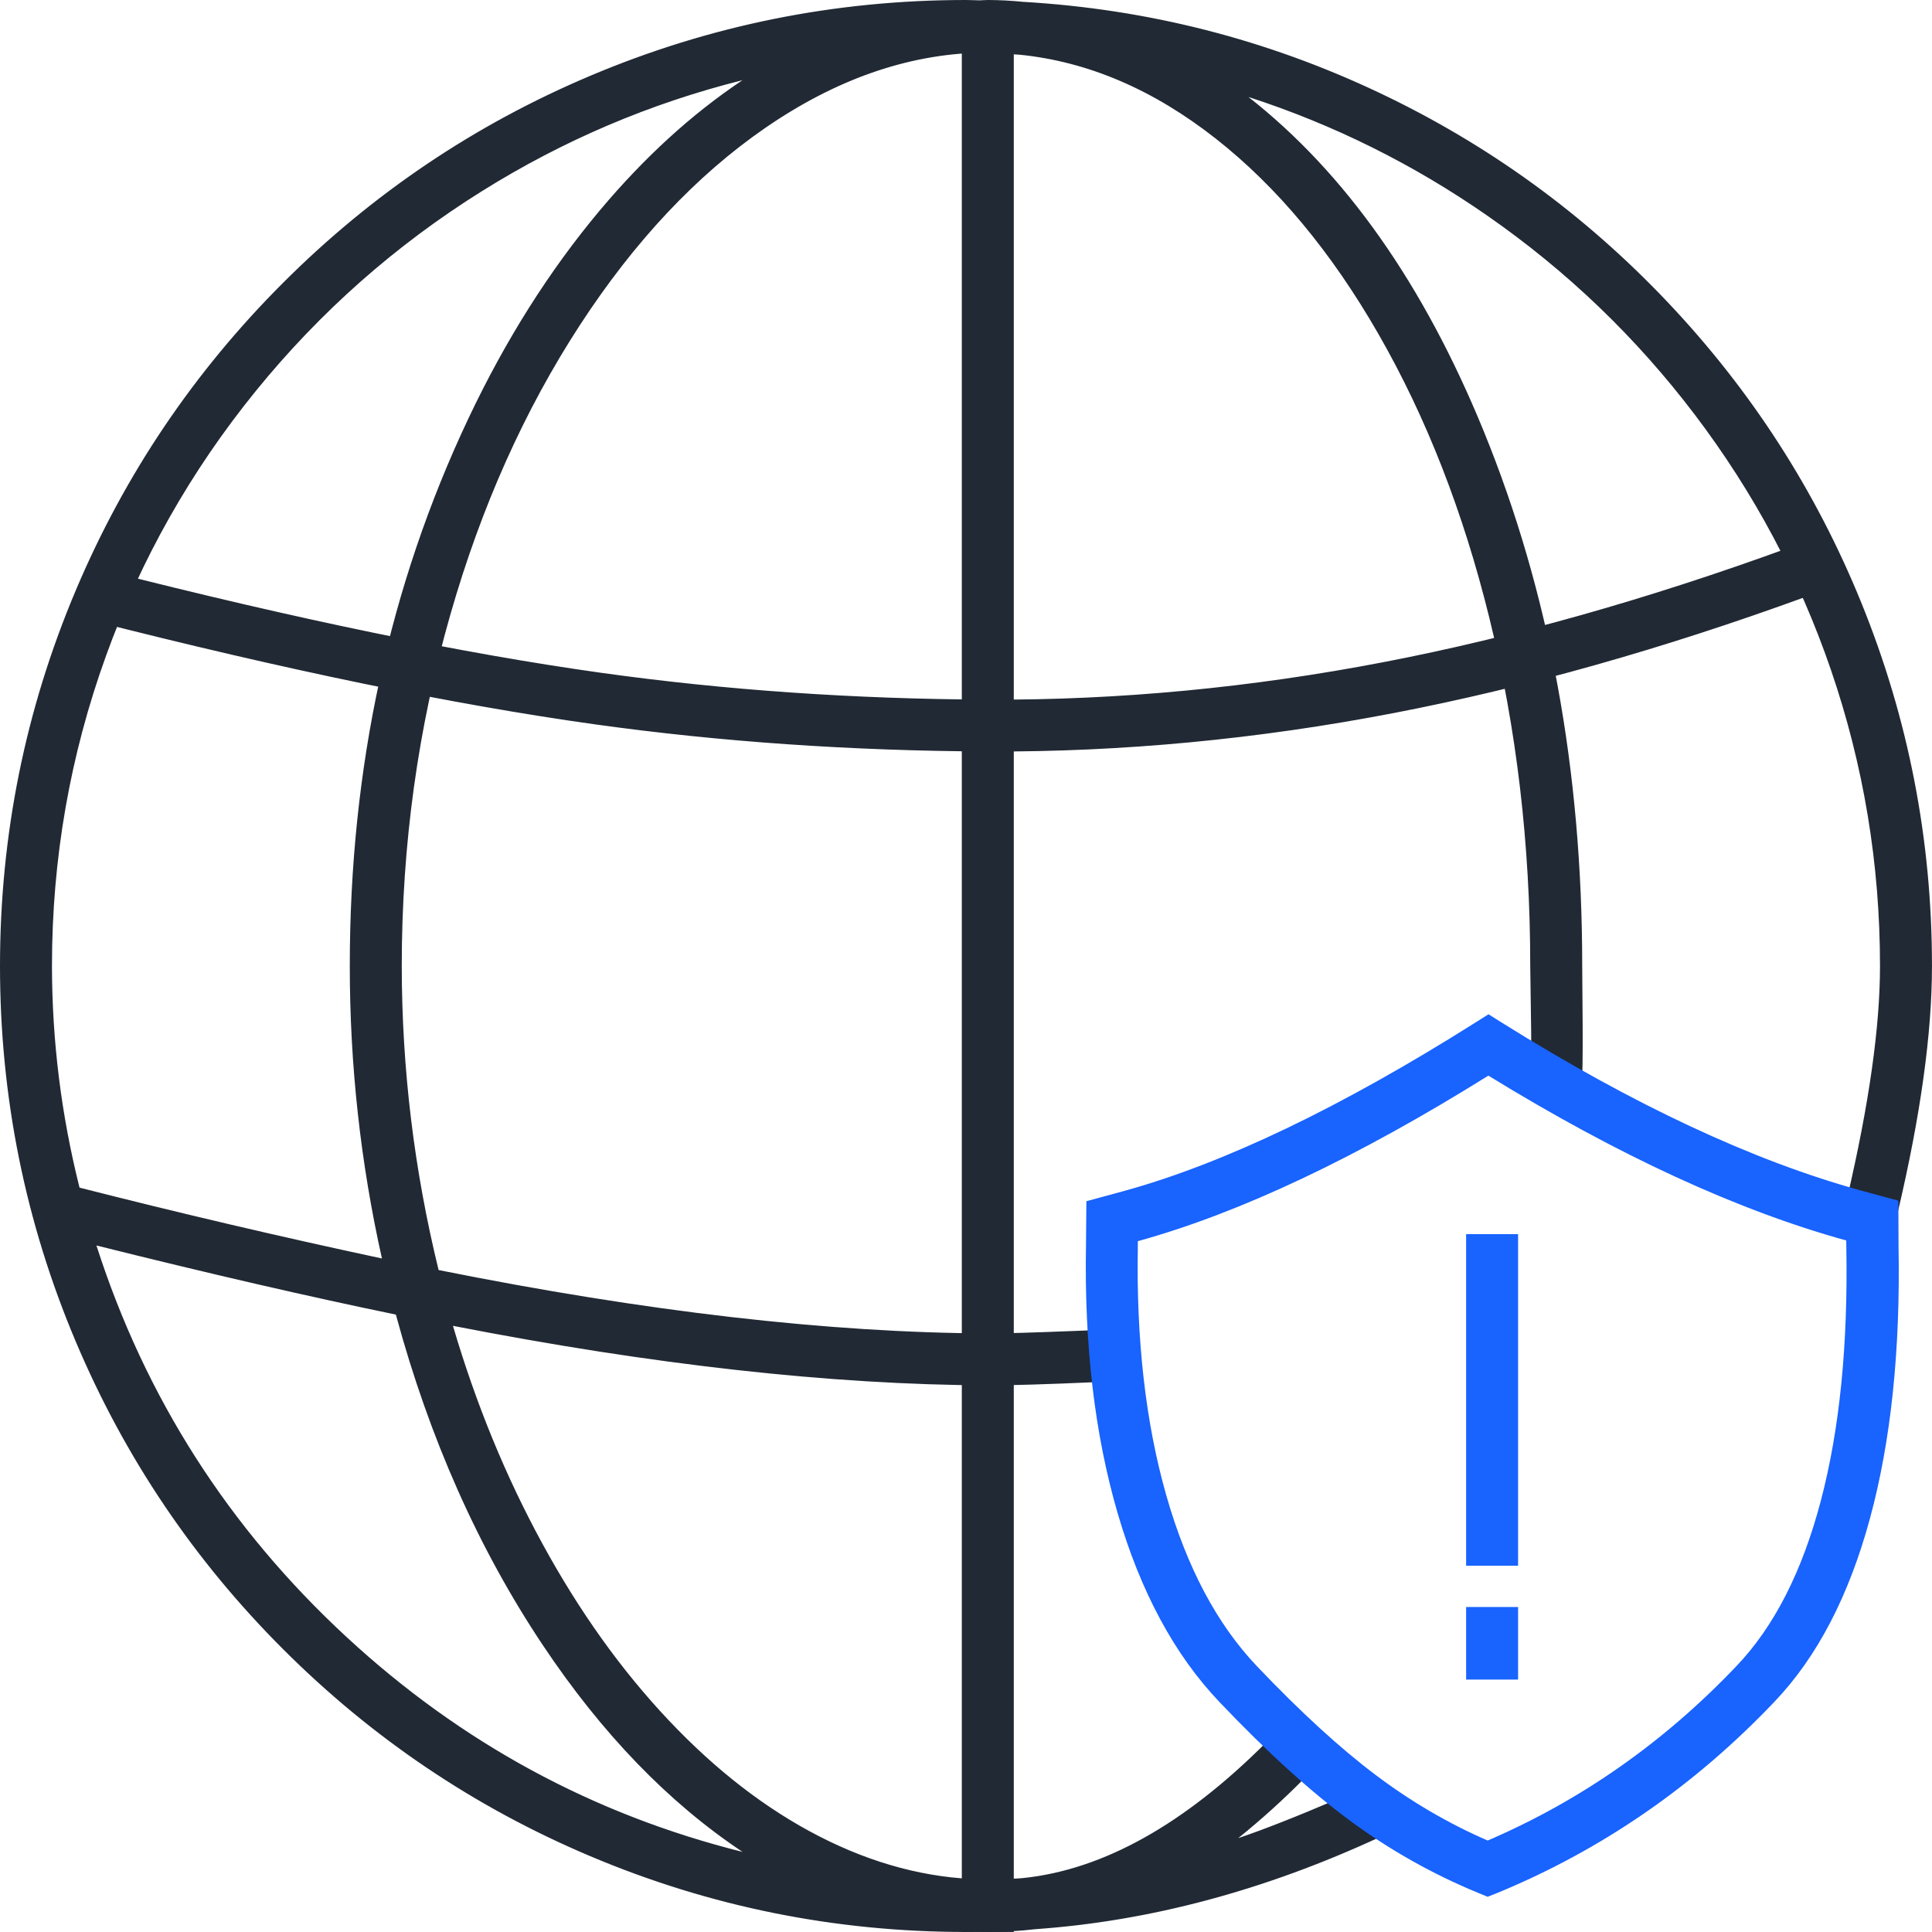
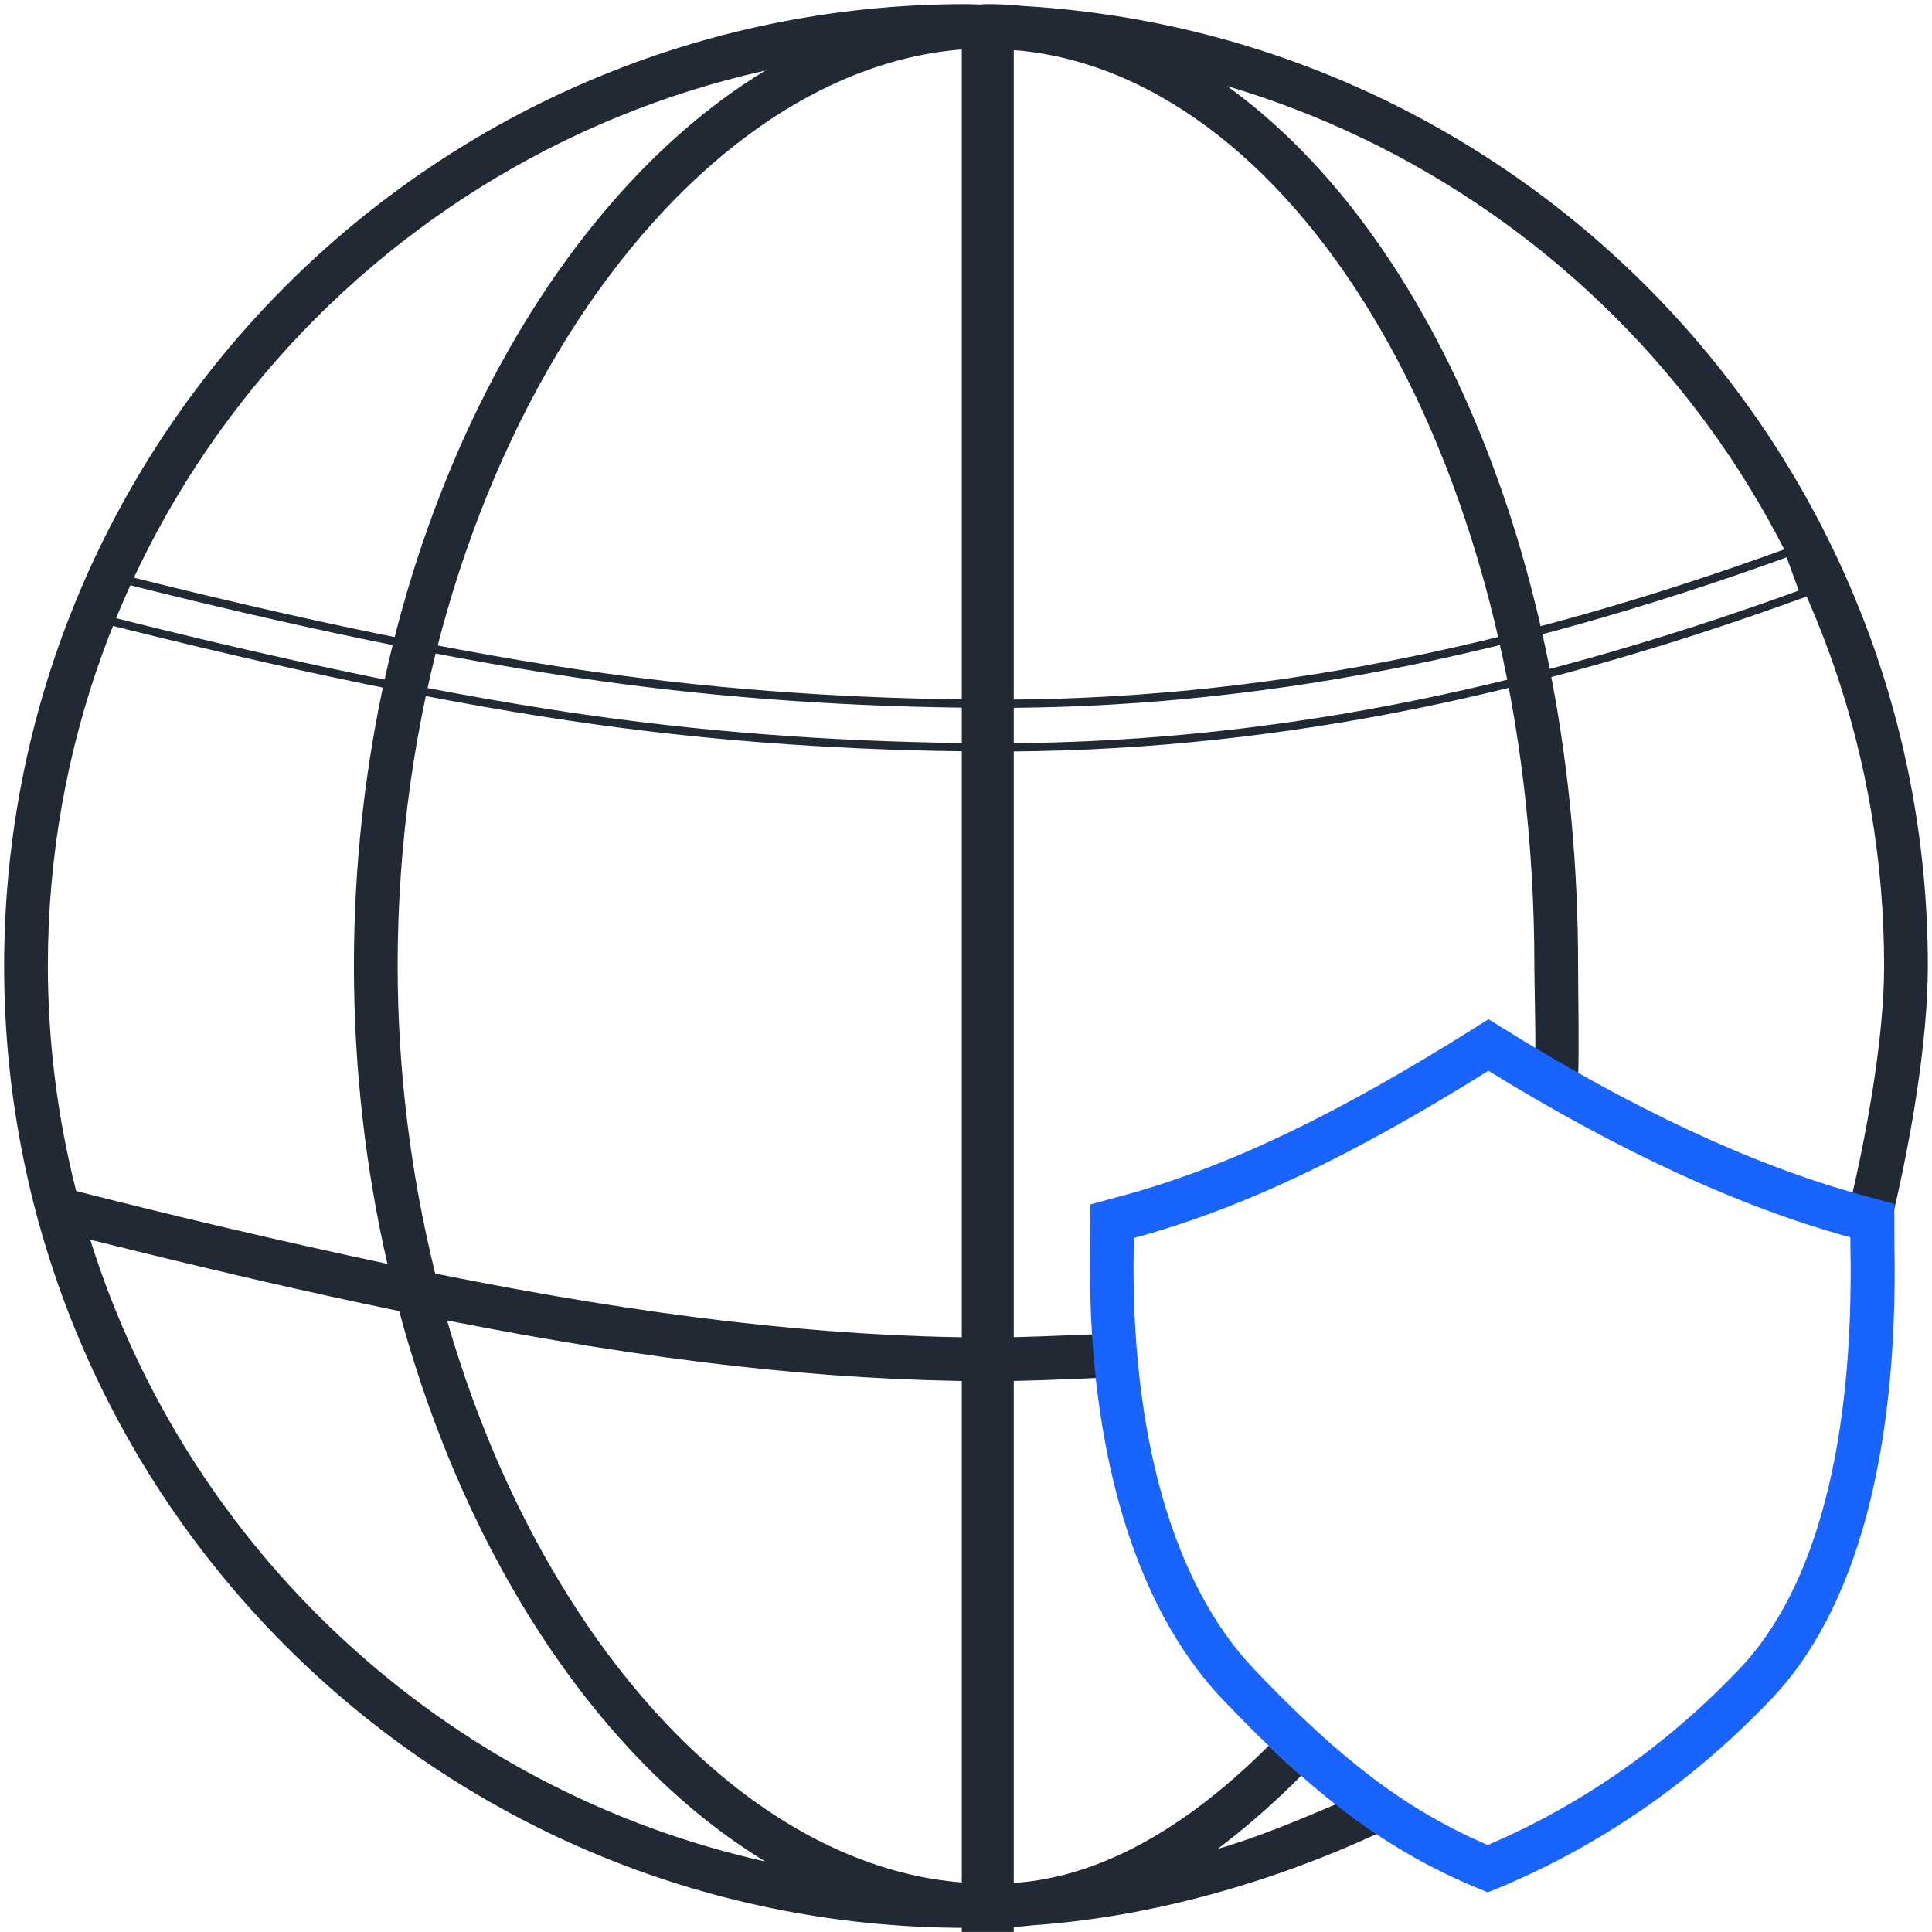
<svg xmlns="http://www.w3.org/2000/svg" fill="none" version="1.1" width="70.301" height="70.3" viewBox="0 0 70.301 70.3">
  <g>
    <g>
      <path d="M35.148,0.945L35.148,70.15L36.739,70.15L36.739,0.945L35.148,0.945Z" fill="#212934" fill-opacity="1" style="mix-blend-mode:passthrough" />
      <path d="M34.998,70.3L34.998,0.795L36.889,0.795L36.889,70.3L34.998,70.3ZM36.589,1.095L35.298,1.095L35.298,70L36.589,70L36.589,1.095Z" fill-rule="evenodd" fill="#212934" fill-opacity="1" />
    </g>
    <g>
-       <path d="M3.329,22.423C18.107,26.191,26.544,27.152,35.94,27.195C45.864,27.24,55.443,25.297,65.647,21.579L65.103,20.087C55.061,23.745,45.665,25.652,35.946,25.608C26.711,25.566,18.384,24.623,3.722,20.884L3.329,22.423Z" fill="#212934" fill-opacity="1" style="mix-blend-mode:passthrough" />
      <path d="M3.614,20.702L3.577,20.847L3.147,22.531L3.292,22.568Q13.912,25.276,21.632,26.355Q28.479,27.311,35.939,27.345Q43.27,27.378,50.716,25.946Q57.889,24.566,65.698,21.72L65.839,21.669L65.192,19.895L65.051,19.946Q57.389,22.737,50.375,24.088Q43.098,25.49,35.947,25.458Q28.623,25.425,21.89,24.484Q14.27,23.419,3.759,20.739L3.614,20.702ZM3.83,21.067L3.512,22.314Q14.023,24.989,21.673,26.058Q28.501,27.011,35.94,27.045Q43.242,27.078,50.66,25.651Q57.744,24.288,65.454,21.49L65.013,20.279Q57.405,23.039,50.431,24.383Q43.126,25.79,35.945,25.758Q28.602,25.725,21.848,24.781Q14.264,23.721,3.83,21.067Z" fill-rule="evenodd" fill="#212934" fill-opacity="1" />
    </g>
    <g>
      <path d="M48.689,65.619C47.359,66.189,45.704,66.881,44.314,67.275C45.387,66.461,46.401,65.571,47.348,64.612C46.945,64.258,46.551,63.895,46.166,63.522C42.849,66.838,39.842,68.206,37.282,68.483L37.18,68.492L37.129,68.497C36.671,68.527,36.208,68.53,35.747,68.535C27.56,68.395,19.698,59.946,16.269,48.049C23.793,49.53,30.002,50.237,35.946,50.26C37.072,50.264,38.768,50.192,39.957,50.14C39.894,49.632,39.863,49.086,39.823,48.552C38.682,48.595,37.029,48.673,35.949,48.67C29.929,48.646,23.597,47.904,15.837,46.342C14.931,42.68,14.472,38.922,14.469,35.15C14.469,16.988,24.76,2.035,35.648,1.766C36.142,1.774,36.627,1.813,37.114,1.841C47.294,2.861,55.832,17.028,55.832,35.15C55.832,35.837,55.882,37.536,55.864,38.283C56.389,38.599,56.908,38.901,57.423,39.193C57.466,38.123,57.423,36.119,57.423,35.15C57.423,20.701,52.152,8.523,44.647,3.13C58.467,7.223,68.559,20,68.559,35.15C68.559,37.75,67.937,41.156,67.358,43.631C67.505,43.673,67.653,43.723,67.791,43.762L68.913,44.064C69.522,41.477,70.15,37.923,70.15,35.15C70.15,16.514,55.584,1.286,37.217,0.217C36.795,0.174,36.37,0.151,35.946,0.15C35.844,0.15,35.744,0.16,35.642,0.163C35.478,0.16,35.316,0.15,35.15,0.15C15.821,0.15,0.15,15.82,0.15,35.15C0.15,54.48,15.821,70.15,35.15,70.15C35.305,70.15,35.457,70.137,35.612,70.136C35.723,70.139,35.834,70.15,35.946,70.15C36.514,70.15,37.083,70.117,37.653,70.05C41.994,69.746,46.404,68.446,50.164,66.703C49.671,66.37,49.179,66.007,48.689,65.619ZM1.741,35.15C1.741,19.209,12.913,5.9,27.848,2.567C19.369,7.707,12.878,20.482,12.878,35.15C12.878,38.922,13.314,42.565,14.096,45.989C10.304,45.181,6.528,44.297,2.771,43.338C2.09,40.662,1.745,37.912,1.741,35.15ZM3.284,45.109C7.367,46.132,11.088,46.999,14.526,47.707C16.971,56.805,21.919,64.141,27.85,67.737C16.168,65.128,6.816,56.403,3.284,45.109Z" fill="#212934" fill-opacity="1" style="mix-blend-mode:passthrough" />
-       <path d="M50.468,66.727L50.248,66.578Q49.533,66.096,48.782,65.502L48.712,65.446L48.63,65.481Q46.444,66.417,45.056,66.886Q46.316,65.871,47.455,64.717L47.566,64.604L47.447,64.499Q46.846,63.971,46.27,63.414L46.164,63.312L46.06,63.416Q41.61,67.864,37.266,68.334L37.166,68.343L37.12,68.347L37.116,68.348Q36.687,68.376,35.823,68.384L35.747,68.385L35.745,68.385Q32.756,68.333,29.8,66.815Q26.918,65.334,24.333,62.598Q21.756,59.871,19.74,56.177Q17.737,52.51,16.482,48.244Q27.406,50.376,35.945,50.41Q37.146,50.414,39.963,50.289L40.125,50.282L40.105,50.121Q40.057,49.724,39.997,48.878Q39.981,48.653,39.972,48.541L39.962,48.397L39.817,48.402Q39.59,48.411,39.085,48.431Q36.812,48.522,35.949,48.52Q27.278,48.485,15.96,46.214Q14.624,40.763,14.619,35.15Q14.619,28.535,16.391,22.351Q18.074,16.48,21.101,11.83Q24.08,7.256,27.831,4.665Q31.668,2.016,35.649,1.916Q36.021,1.923,36.755,1.969Q36.985,1.984,37.102,1.991Q40.831,2.365,44.24,5.045Q47.589,7.678,50.16,12.157Q52.769,16.7,54.193,22.48Q55.682,28.519,55.682,35.15Q55.682,35.417,55.698,36.288Q55.725,37.824,55.714,38.279L55.712,38.366L55.787,38.411Q56.557,38.876,57.349,39.323L57.563,39.444L57.573,39.199Q57.603,38.445,57.581,36.241Q57.573,35.438,57.573,35.15Q57.573,24.467,53.988,15.687Q50.716,7.674,45.429,3.529Q50.083,5.039,54.128,7.853Q58.469,10.872,61.666,15.084Q64.899,19.344,66.625,24.38Q68.409,29.59,68.409,35.15Q68.409,38.479,67.212,43.597L67.18,43.737L67.318,43.776Q67.386,43.795,67.525,43.838Q67.677,43.886,67.751,43.906L69.023,44.249L69.059,44.098Q70.3,38.827,70.3,35.15Q70.3,28.255,67.726,21.924Q65.24,15.808,60.68,10.993Q56.132,6.19,50.176,3.37Q44.038,0.464,37.229,0.067Q36.589,0.002,35.946,0Q35.881,0,35.755,0.007Q35.68,0.011,35.641,0.013Q35.577,0.011,35.451,0.007Q35.252,0,35.15,0Q27.999,0,21.469,2.762Q15.161,5.43,10.296,10.295Q5.431,15.16,2.763,21.468Q0,27.999,0,35.15Q0,42.301,2.763,48.832Q5.431,55.14,10.296,60.005Q15.161,64.87,21.469,67.538Q27.999,70.3,35.15,70.3Q35.236,70.3,35.403,70.293Q35.541,70.287,35.61,70.286Q35.655,70.287,35.742,70.292Q35.877,70.3,35.946,70.3Q36.806,70.3,37.667,70.199Q43.928,69.76,50.227,66.839L50.468,66.727ZM49.861,66.677Q43.731,69.474,37.642,69.9L37.639,69.9L37.635,69.901Q36.79,70,35.946,70Q35.885,70,35.76,69.993Q35.665,69.987,35.616,69.986L35.613,69.986L35.61,69.986Q35.536,69.986,35.39,69.993Q35.229,70,35.15,70Q28.06,70,21.585,67.261Q15.331,64.616,10.508,59.793Q5.684,54.969,3.039,48.715Q0.3,42.24,0.3,35.15Q0.3,28.06,3.039,21.585Q5.684,15.331,10.508,10.508Q15.331,5.684,21.585,3.039Q28.06,0.3,35.15,0.3Q35.247,0.3,35.441,0.307Q35.572,0.311,35.639,0.313L35.643,0.313L35.647,0.313Q35.689,0.311,35.772,0.307Q35.889,0.3,35.945,0.3Q36.575,0.302,37.202,0.366L37.205,0.366L37.208,0.367Q43.96,0.76,50.047,3.641Q55.953,6.437,60.462,11.199Q64.984,15.974,67.448,22.037Q70,28.314,70,35.15Q70,38.739,68.802,43.879L67.831,43.617Q67.762,43.598,67.614,43.552Q67.572,43.539,67.536,43.528Q68.709,38.469,68.709,35.15Q68.709,29.54,66.908,24.282Q65.168,19.201,61.905,14.903Q58.679,10.653,54.299,7.606Q49.858,4.517,44.689,2.986L43.839,2.734L44.559,3.252Q50.259,7.347,53.711,15.801Q57.273,24.525,57.273,35.15Q57.273,35.44,57.281,36.244Q57.3,38.121,57.281,38.939Q56.641,38.575,56.016,38.199Q56.022,37.692,55.998,36.283Q55.982,35.414,55.982,35.15Q55.982,28.483,54.485,22.408Q53.05,16.587,50.421,12.008Q47.82,7.478,44.426,4.81Q40.947,2.074,37.129,1.692L37.125,1.692L37.122,1.691Q37.006,1.685,36.774,1.67Q36.03,1.623,35.651,1.616L35.648,1.616L35.645,1.616Q31.573,1.717,27.66,4.419Q23.86,7.042,20.85,11.667Q17.798,16.354,16.103,22.268Q14.319,28.493,14.319,35.15Q14.324,40.847,15.691,46.378L15.714,46.47L15.807,46.489Q27.211,48.785,35.949,48.82Q36.817,48.822,39.097,48.731Q39.463,48.716,39.684,48.707Q39.69,48.79,39.698,48.9Q39.747,49.599,39.789,49.997Q37.106,50.114,35.946,50.11Q27.341,50.076,16.298,47.902L16.057,47.854L16.125,48.091Q17.403,52.524,19.476,56.321Q21.511,60.049,24.115,62.804Q26.735,65.577,29.663,67.082Q32.683,68.633,35.744,68.685L35.746,68.685L35.749,68.685L35.826,68.684Q36.703,68.676,37.139,68.647L37.141,68.647L37.194,68.642L37.298,68.632Q41.696,68.156,46.168,63.732Q46.64,64.185,47.129,64.619Q45.764,65.987,44.223,67.156L43.589,67.637L44.355,67.42Q45.847,66.996,48.666,65.792Q49.275,66.271,49.861,66.677ZM1.591,35.15Q1.596,39.327,2.625,43.375L2.647,43.462L2.734,43.484Q8.373,44.922,14.065,46.136L14.295,46.185L14.243,45.955Q13.028,40.642,13.028,35.15Q13.028,24.418,17.319,15.349Q19.326,11.108,22.047,7.86Q24.772,4.607,27.926,2.695L28.707,2.221L27.815,2.42Q22.243,3.664,17.389,6.695Q12.623,9.671,9.077,14.036Q5.5,18.44,3.579,23.751Q1.591,29.249,1.591,35.15ZM2.894,43.215Q1.896,39.245,1.891,35.15Q1.891,29.301,3.861,23.854Q5.765,18.59,9.31,14.225Q12.824,9.899,17.547,6.949Q21.98,4.181,27.017,2.918Q24.247,4.767,21.817,7.667Q19.071,10.945,17.047,15.221Q12.728,24.351,12.728,35.15Q12.728,40.557,13.898,45.793Q8.371,44.611,2.894,43.215ZM12.409,59.79Q19.045,65.924,27.817,67.883L28.709,68.082L27.927,67.608Q23.487,64.916,20.005,59.702Q16.49,54.437,14.671,47.668L14.647,47.579L14.556,47.56Q9.657,46.551,3.321,44.964L3.061,44.899L3.141,45.154Q5.811,53.691,12.409,59.79ZM27.019,67.386Q22.977,64.693,19.756,59.869Q16.236,54.597,14.405,47.835Q9.633,46.85,3.509,45.32Q6.172,53.616,12.613,59.57Q18.86,65.345,27.019,67.386Z" fill-rule="evenodd" fill="#212934" fill-opacity="1" />
    </g>
    <g>
      <path d="M54.133,68.858L53.833,68.734C50.546,67.379,47.922,65.449,44.486,61.833C41.247,58.436,39.537,52.574,39.667,45.317L39.68,43.825L40.93,43.485C44.726,42.441,48.673,40.546,53.74,37.352L54.163,37.085L54.587,37.35C59.356,40.33,63.763,42.387,67.678,43.466L68.927,43.805L68.933,45.333C69.075,52.903,67.526,58.61,64.458,61.82C61.572,64.855,58.196,67.183,54.445,68.734L54.133,68.858ZM41.255,45.044L41.253,45.34C41.129,52.182,42.685,57.644,45.635,60.74C48.796,64.062,51.209,65.878,54.133,67.137C57.557,65.673,60.64,63.519,63.297,60.725C66.071,57.82,67.467,52.505,67.333,45.352L67.33,45.028L67.249,45.001C63.3,43.913,58.9,41.884,54.159,38.963C49.157,42.09,45.189,43.967,41.342,45.025L41.255,45.044Z" fill="#1963FE" fill-opacity="1" style="mix-blend-mode:passthrough" />
-       <path d="M54.132,69.02L54.501,68.873L54.502,68.873Q60.2,66.517,64.567,61.924Q66.894,59.488,68.044,55.251Q69.19,51.029,69.083,45.333L69.077,43.69L67.718,43.321Q61.831,41.699,54.666,37.223L54.163,36.907L53.66,37.225Q46.335,41.843,40.891,43.34L39.531,43.71L39.517,45.315Q39.419,50.78,40.669,55.064Q41.923,59.362,44.377,61.936Q46.959,64.653,49.126,66.252Q51.289,67.847,53.775,68.873L54.132,69.02ZM54.39,68.595L54.388,68.595L54.134,68.696L53.89,68.595Q51.437,67.584,49.304,66.01Q47.158,64.427,44.595,61.729Q42.191,59.208,40.957,54.98Q39.72,50.74,39.817,45.32L39.829,43.94L40.97,43.629Q46.457,42.121,53.82,37.479L54.164,37.262L54.507,37.477Q61.709,41.977,67.638,43.61L68.778,43.919L68.783,45.334Q68.889,50.992,67.754,55.172Q66.624,59.336,64.35,61.716Q60.027,66.263,54.39,68.595ZM41.306,44.879Q46.852,43.353,54.079,38.836L54.158,38.787L54.237,38.836Q61.356,43.221,67.289,44.856L67.292,44.857L67.479,44.919L67.483,45.35Q67.584,50.735,66.551,54.67Q65.513,58.622,63.406,60.829Q59.388,65.054,54.192,67.275L54.133,67.3L54.074,67.275Q51.864,66.324,49.883,64.832Q47.905,63.344,45.526,60.843Q43.288,58.494,42.147,54.486Q41.01,50.49,41.103,45.339L41.105,44.923L41.306,44.879ZM41.404,45.163L41.403,45.341Q41.311,50.451,42.436,54.404Q43.556,58.341,45.743,60.636Q48.106,63.119,50.063,64.592Q51.99,66.042,54.133,66.973Q59.236,64.778,63.188,60.622Q65.242,58.471,66.26,54.594Q67.283,50.699,67.183,45.355L67.181,45.138Q61.251,43.498,54.159,39.14Q46.956,43.632,41.404,45.163Z" fill-rule="evenodd" fill="#1963FE" fill-opacity="1" />
    </g>
    <g>
-       <path d="M53.499,45.057L55.09,45.057L55.09,56.823L53.499,56.823L53.499,45.057ZM53.499,58.625L55.09,58.625L55.09,60.966L53.499,60.966L53.499,58.625Z" fill="#1963FE" fill-opacity="1" style="mix-blend-mode:passthrough" />
-       <path d="M53.349,44.907L53.349,56.973L55.24,56.973L55.24,44.907L53.349,44.907ZM53.649,56.673L54.94,56.673L54.94,45.207L53.649,45.207L53.649,56.673ZM53.349,58.475L53.349,61.116L55.24,61.116L55.24,58.475L53.349,58.475ZM53.649,60.816L54.94,60.816L54.94,58.775L53.649,58.775L53.649,60.816Z" fill-rule="evenodd" fill="#1963FE" fill-opacity="1" />
-     </g>
+       </g>
  </g>
</svg>